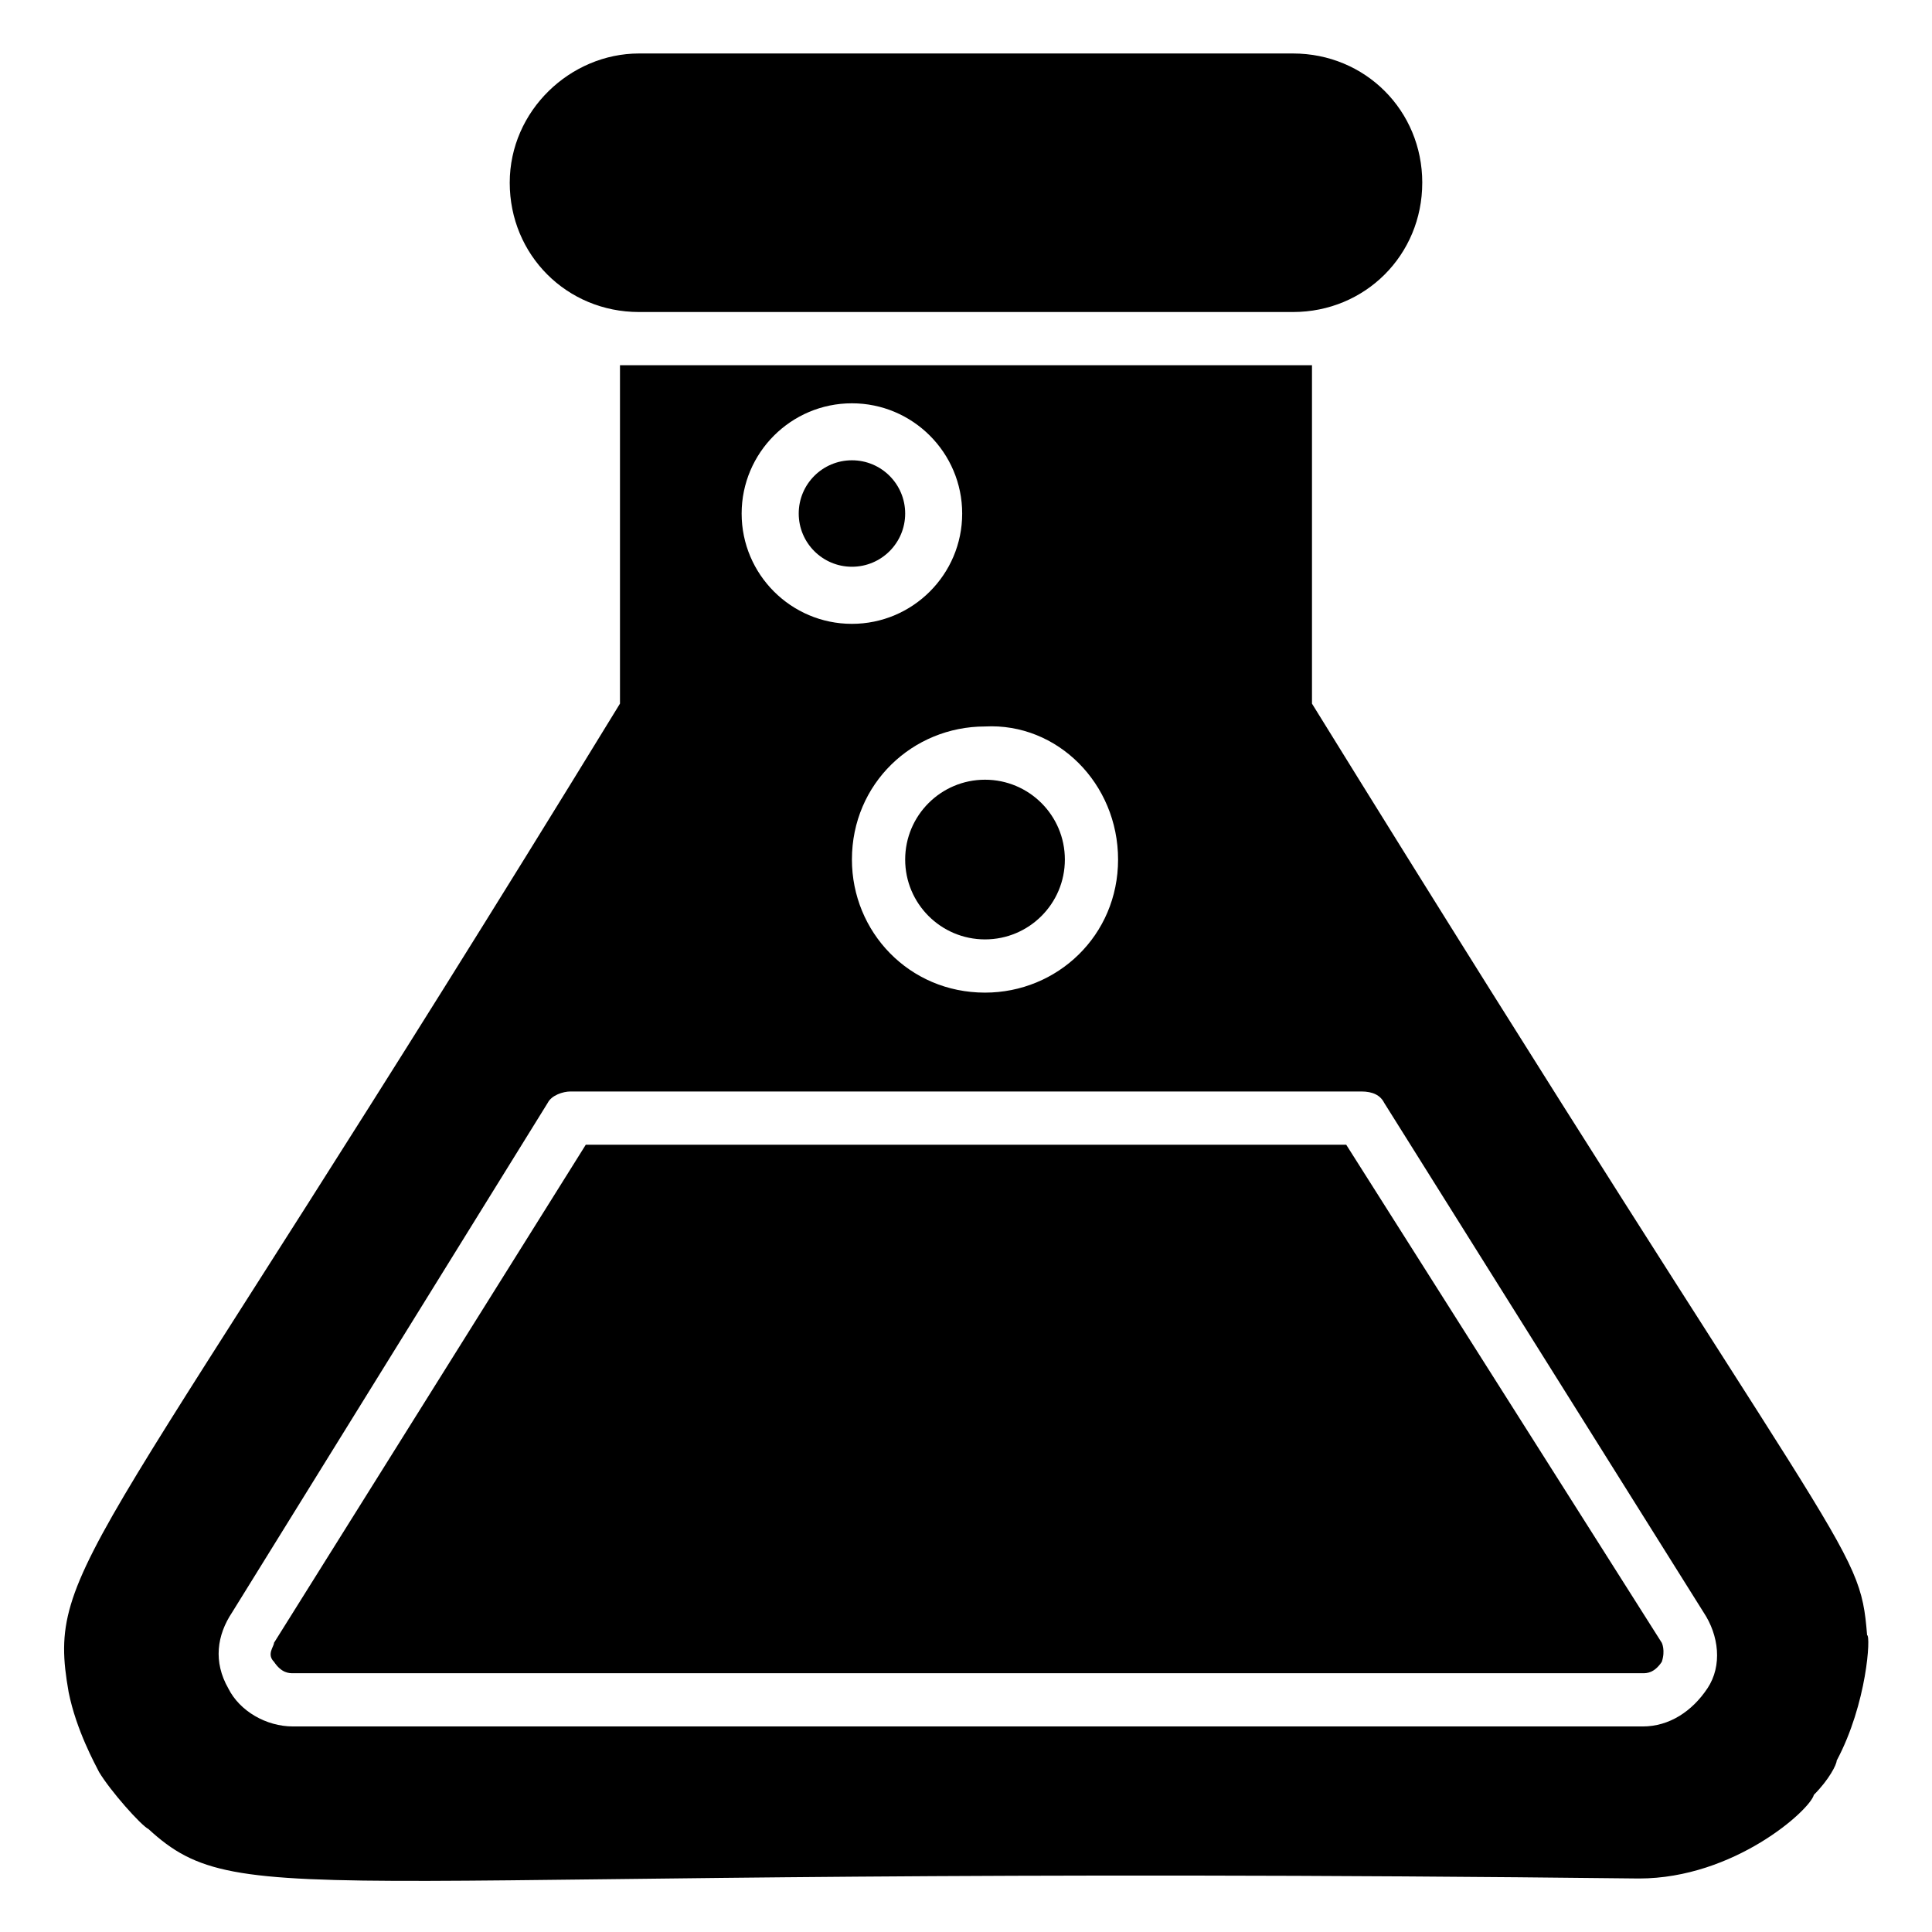
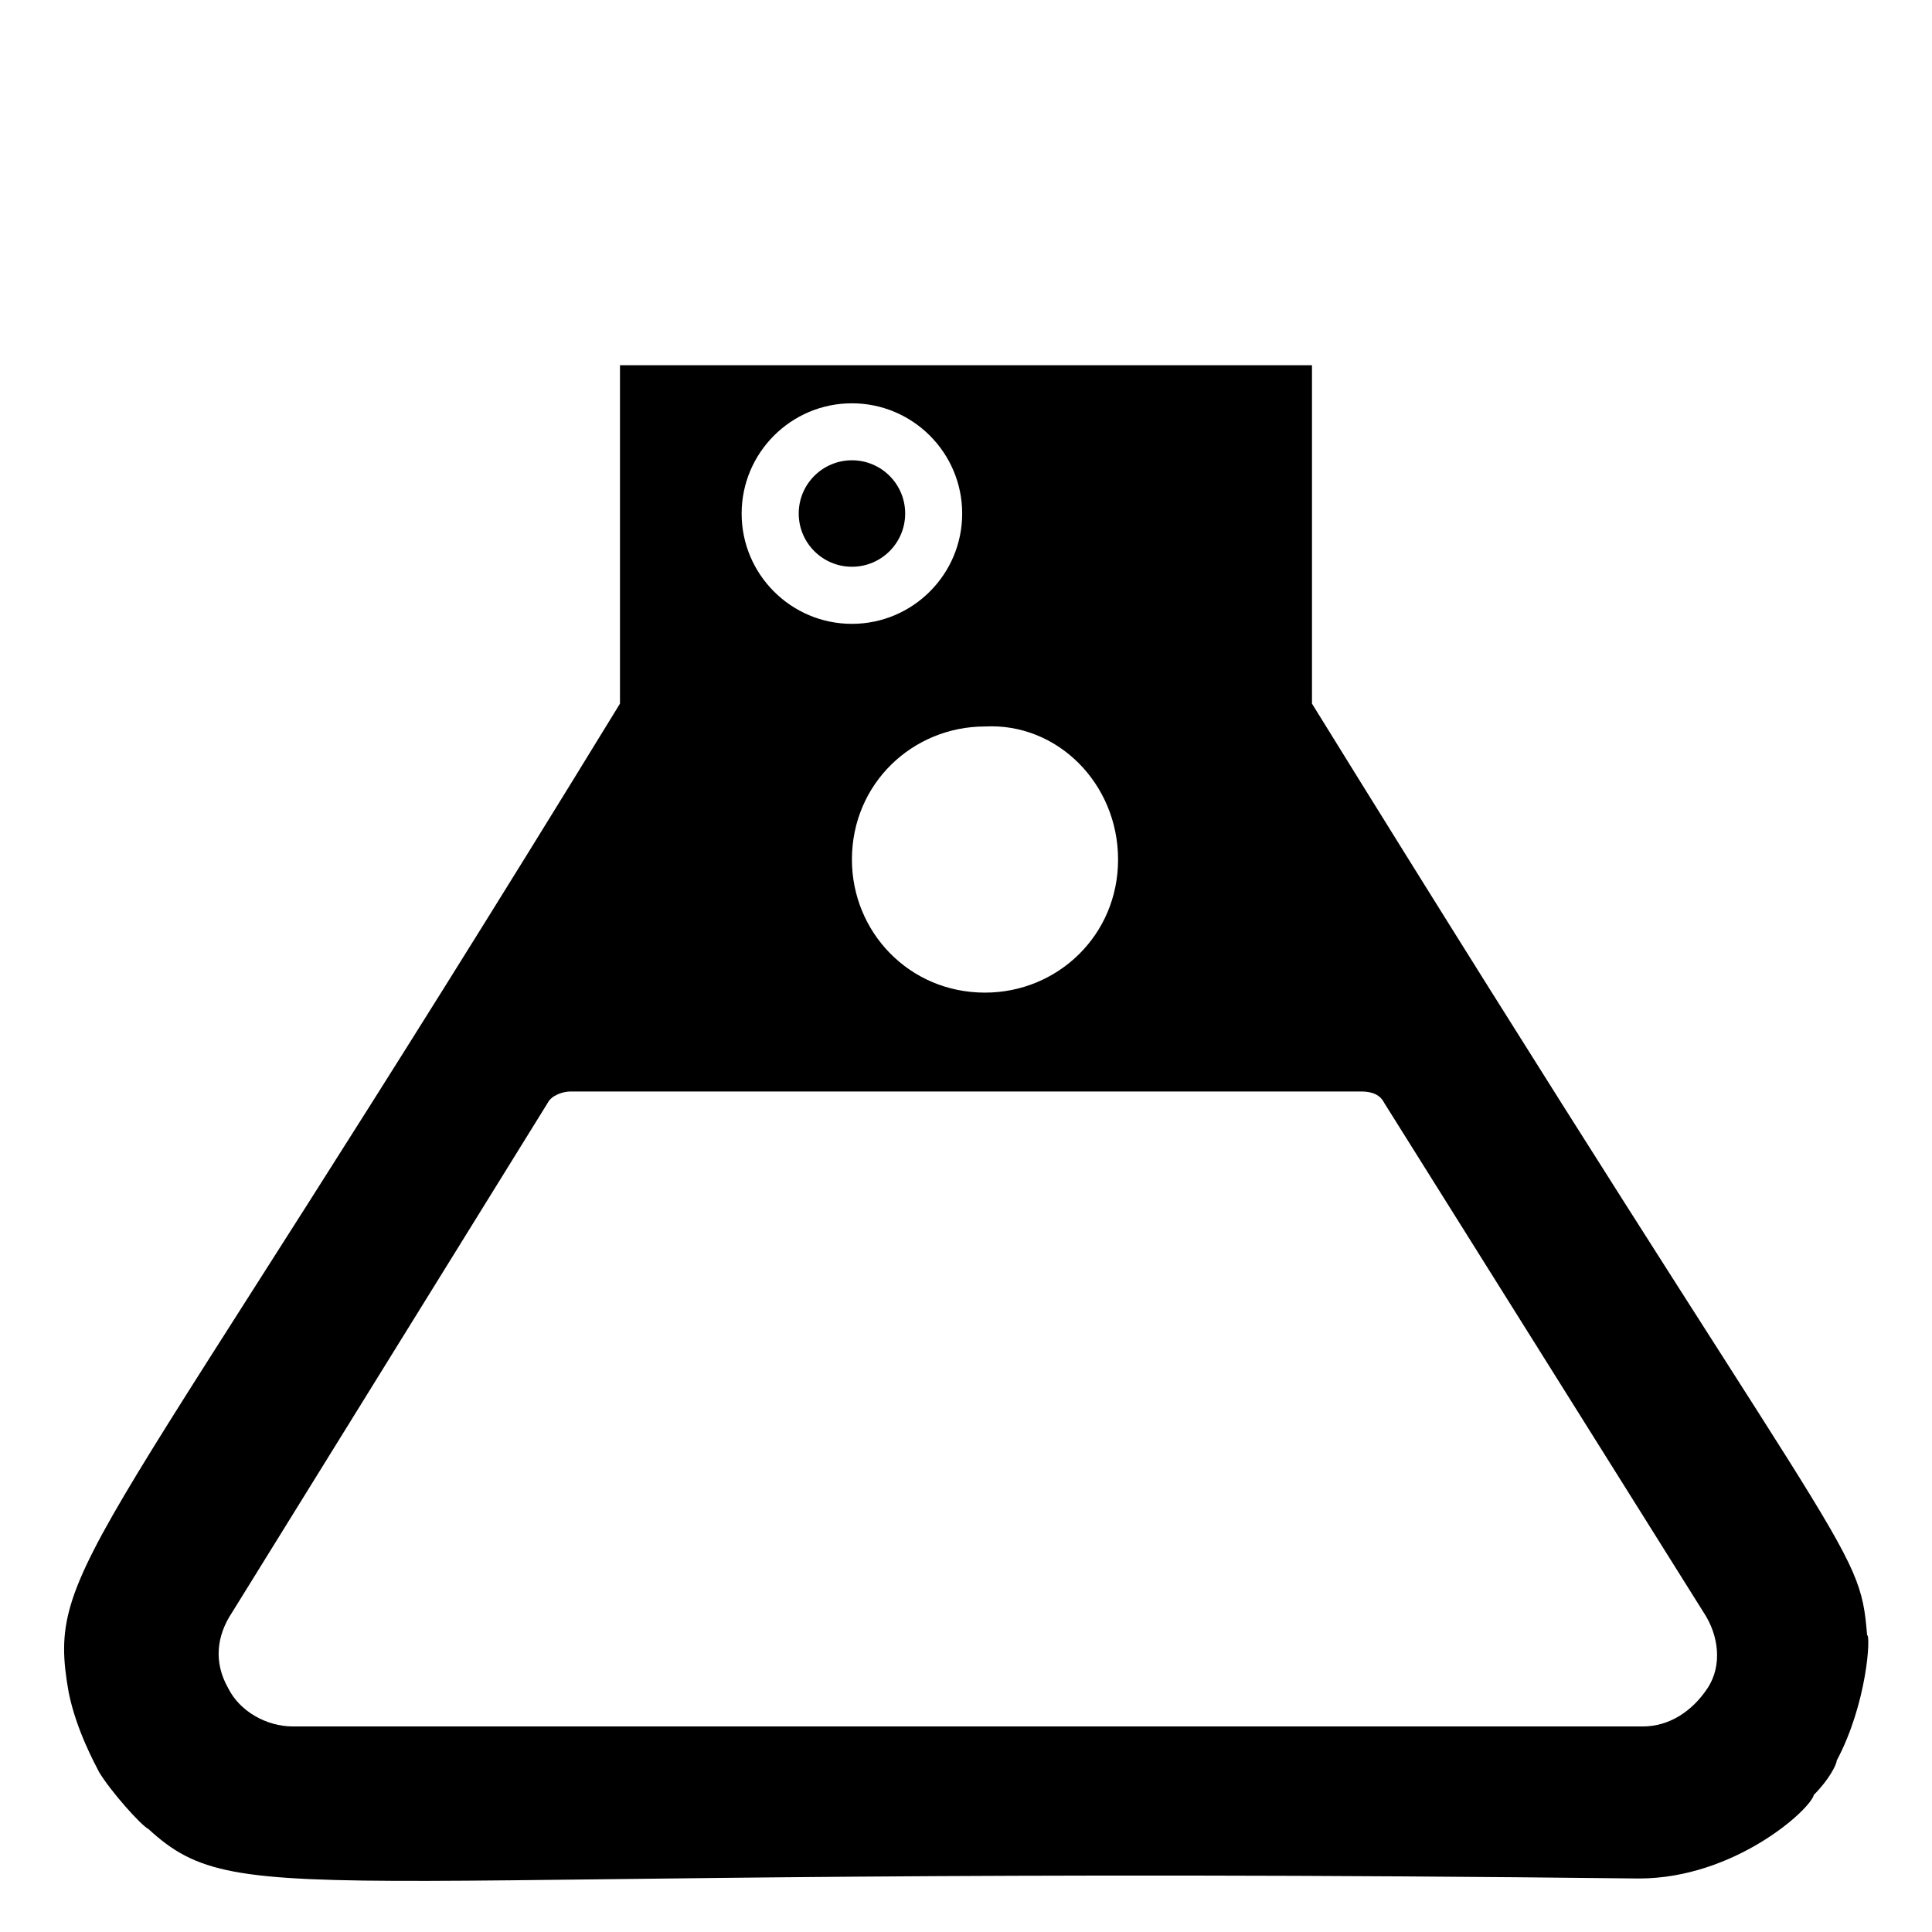
<svg xmlns="http://www.w3.org/2000/svg" fill="#000000" width="800px" height="800px" version="1.1" viewBox="144 144 512 512">
  <g>
-     <path d="m426.2 371.79c0 11.688-9.473 21.16-21.16 21.16-11.684 0-21.16-9.473-21.16-21.16s9.477-21.16 21.16-21.16c11.688 0 21.16 9.473 21.16 21.16" />
    <path d="m383.88 280.09c0 7.789-6.312 14.105-14.105 14.105-7.789 0-14.105-6.316-14.105-14.105 0-7.793 6.316-14.109 14.105-14.109 7.793 0 14.105 6.316 14.105 14.109" />
    <path d="m638.8 577.34c-2.016-25.191-5.039-17.129-147.11-246.87v-89.68h-5.039-173.31-5.039v89.68c-140.06 228.73-152.15 227.72-146.11 261.98 2.016 10.078 7.055 19.145 8.062 21.16 3.023 5.039 11.082 14.105 13.098 15.113 25.191 23.176 41.312 9.07 394.99 13.098 25.191 0 45.344-18.137 46.352-22.168 4.031-4.031 6.047-8.062 6.047-9.07 8.059-15.109 9.066-33.246 8.059-33.246zm-198.5-205.55c0 20.152-16.121 35.266-35.266 35.266-20.152 0-35.266-16.121-35.266-35.266 0-20.152 16.121-35.266 35.266-35.266 19.141-1.008 35.266 15.113 35.266 35.266zm-70.535-120.91c16.121 0 29.223 13.098 29.223 29.223 0 16.121-13.098 29.223-29.223 29.223-16.121 0-29.223-13.098-29.223-29.223 0.004-16.125 13.102-29.223 29.223-29.223zm226.71 340.57c-4.031 6.047-10.078 10.078-17.129 10.078h-357.71c-7.055 0-14.105-4.031-17.129-10.078-4.031-7.055-3.023-14.105 1.008-20.152l83.633-135.02c1.008-2.016 4.031-3.023 6.047-3.023h209.59c3.023 0 5.039 1.008 6.047 3.023l84.637 135.02c4.031 6.047 5.039 14.109 1.008 20.152z" />
-     <path d="m500.76 447.36h-201.52l-82.625 132c0 1.008-2.016 3.023 0 5.039 2.016 3.023 4.031 3.023 5.039 3.023h357.7c1.008 0 3.023 0 5.039-3.023 1.008-3.023 0-5.039 0-5.039z" />
-     <path d="m520.91 192.43c0 19.145-15.113 34.258-34.258 34.258h-173.31c-19.145 0-34.258-15.113-34.258-34.258 0-19.145 16.121-34.258 34.258-34.258h173.31c19.145 0 34.262 15.113 34.262 34.258z" />
  </g>
</svg>